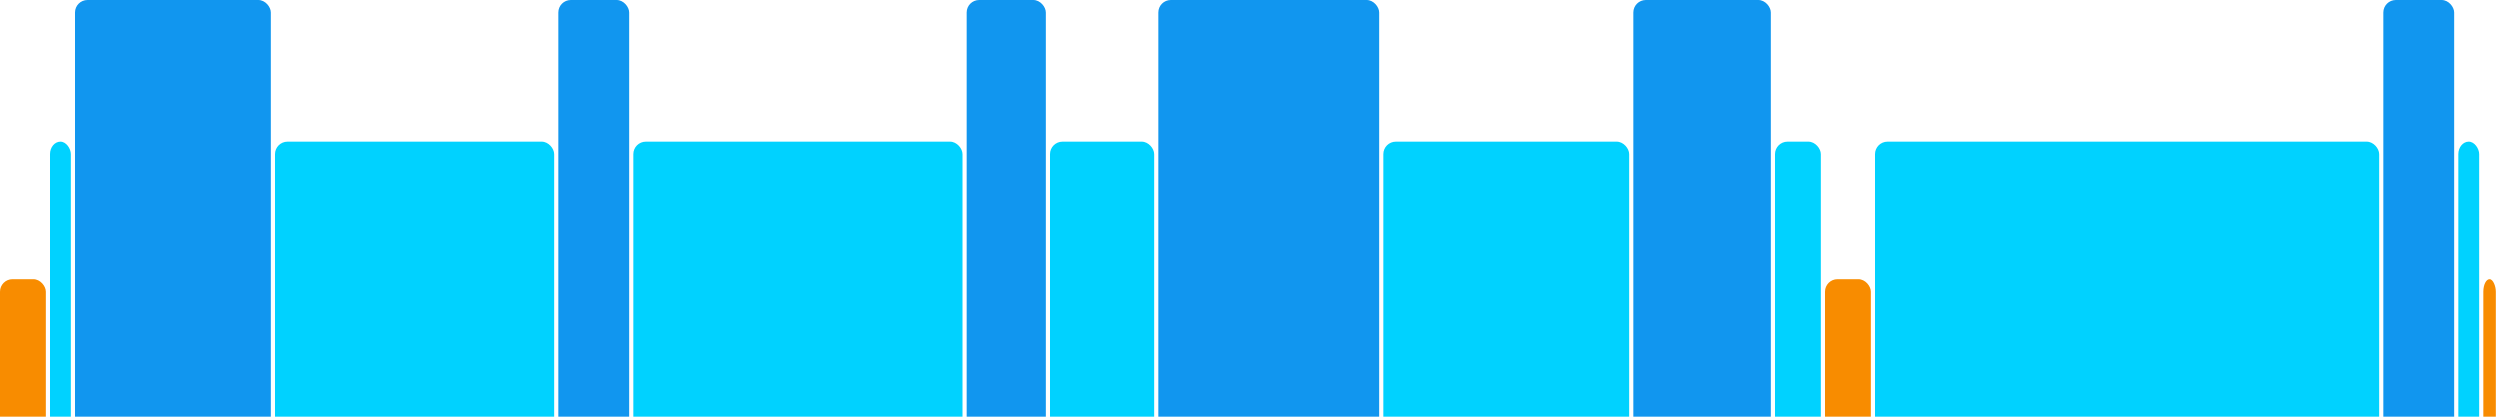
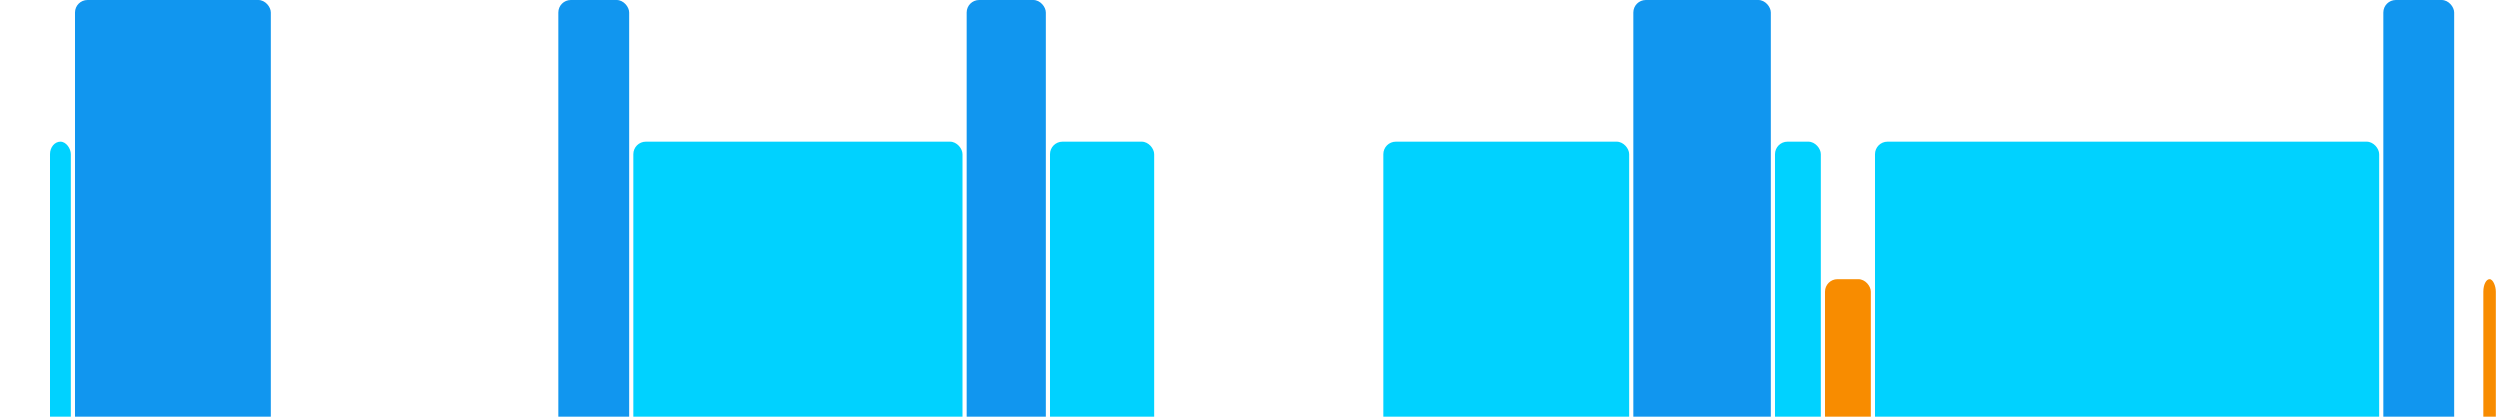
<svg xmlns="http://www.w3.org/2000/svg" version="1.1" baseProfile="full" width="600" height="100">
-   <rect x="0" y="67" rx="3" ry="3" width="11" height="43" fill="rgb(248,140,0)" />
  <rect x="12" y="34" rx="3" ry="3" width="5" height="76" fill="rgb(0,210,255)" />
  <rect x="18" y="0" rx="3" ry="3" width="47" height="110" fill="rgb(17,150,239)" />
-   <rect x="66" y="34" rx="3" ry="3" width="67" height="76" fill="rgb(0,210,255)" />
  <rect x="134" y="0" rx="3" ry="3" width="17" height="110" fill="rgb(17,150,239)" />
  <rect x="152" y="34" rx="3" ry="3" width="79" height="76" fill="rgb(0,210,255)" />
  <rect x="232" y="0" rx="3" ry="3" width="19" height="110" fill="rgb(17,150,239)" />
  <rect x="252" y="34" rx="3" ry="3" width="25" height="76" fill="rgb(0,210,255)" />
-   <rect x="278" y="0" rx="3" ry="3" width="53" height="110" fill="rgb(17,150,239)" />
  <rect x="332" y="34" rx="3" ry="3" width="59" height="76" fill="rgb(0,210,255)" />
  <rect x="392" y="0" rx="3" ry="3" width="33" height="110" fill="rgb(17,150,239)" />
  <rect x="426" y="34" rx="3" ry="3" width="11" height="76" fill="rgb(0,210,255)" />
  <rect x="438" y="67" rx="3" ry="3" width="11" height="43" fill="rgb(248,140,0)" />
  <rect x="450" y="34" rx="3" ry="3" width="121" height="76" fill="rgb(0,210,255)" />
  <rect x="572" y="0" rx="3" ry="3" width="17" height="110" fill="rgb(17,150,239)" />
-   <rect x="590" y="34" rx="3" ry="3" width="5" height="76" fill="rgb(0,210,255)" />
  <rect x="596" y="67" rx="3" ry="3" width="3" height="43" fill="rgb(248,140,0)" />
</svg>